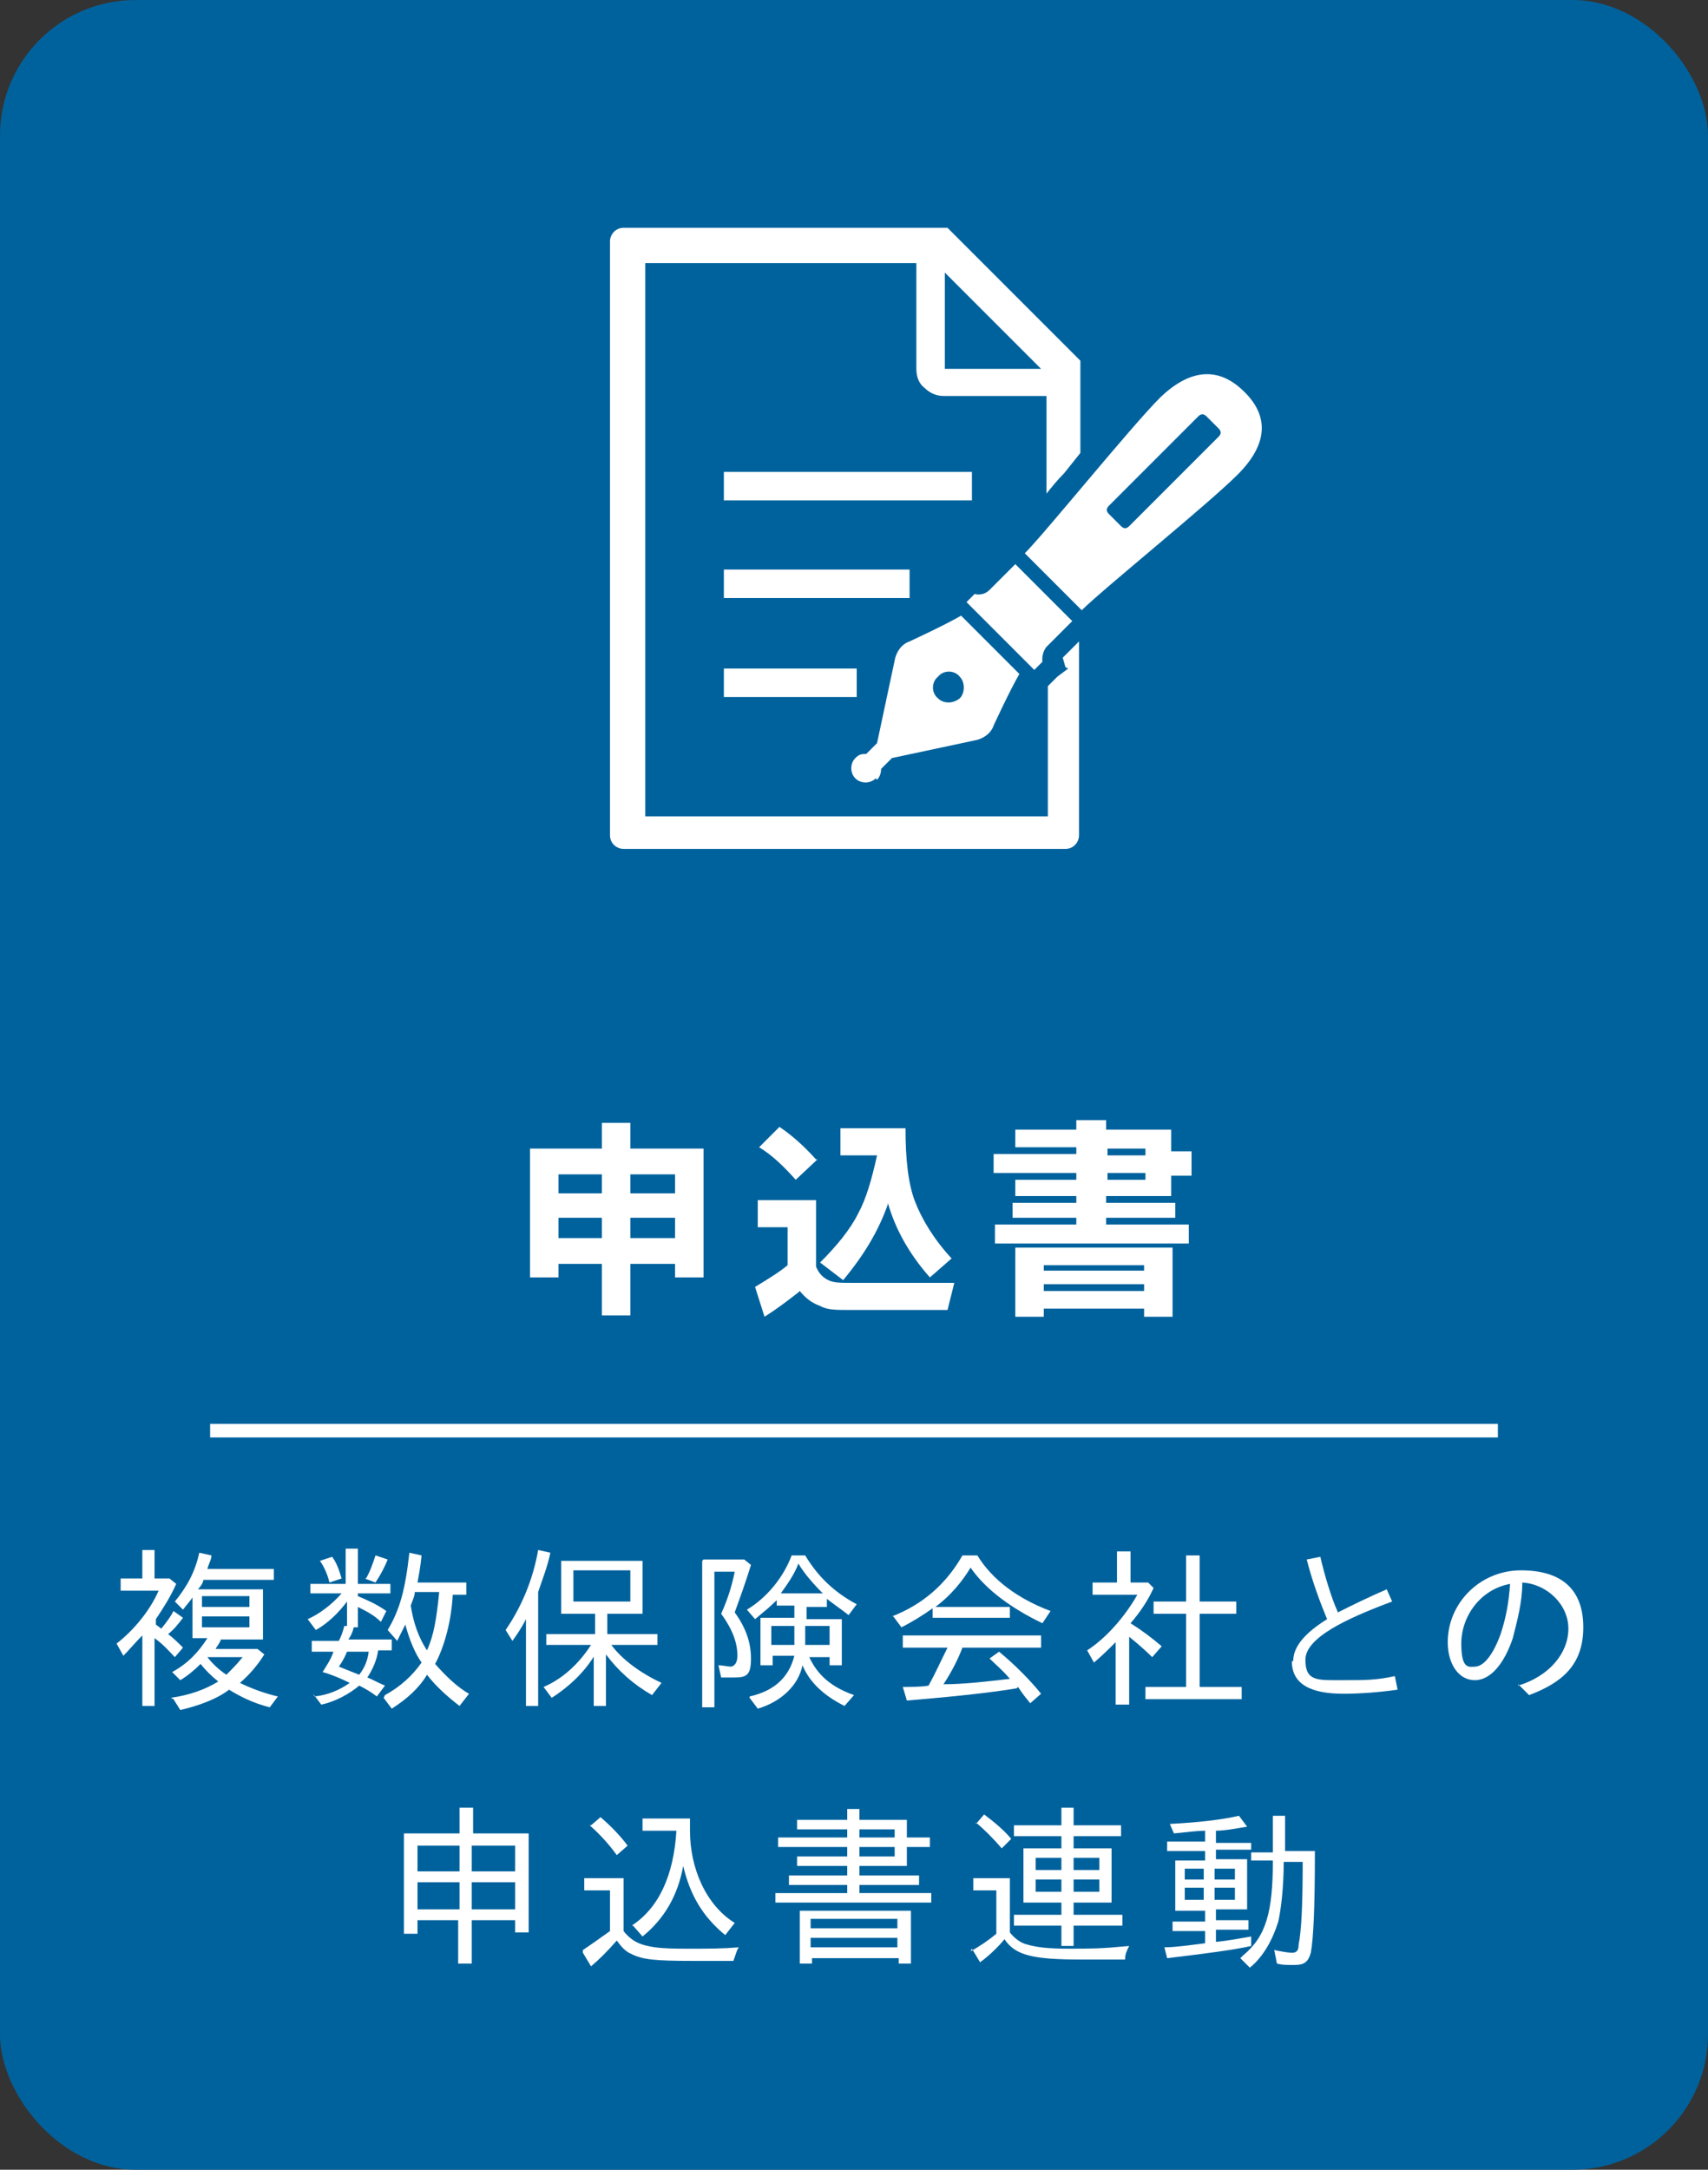
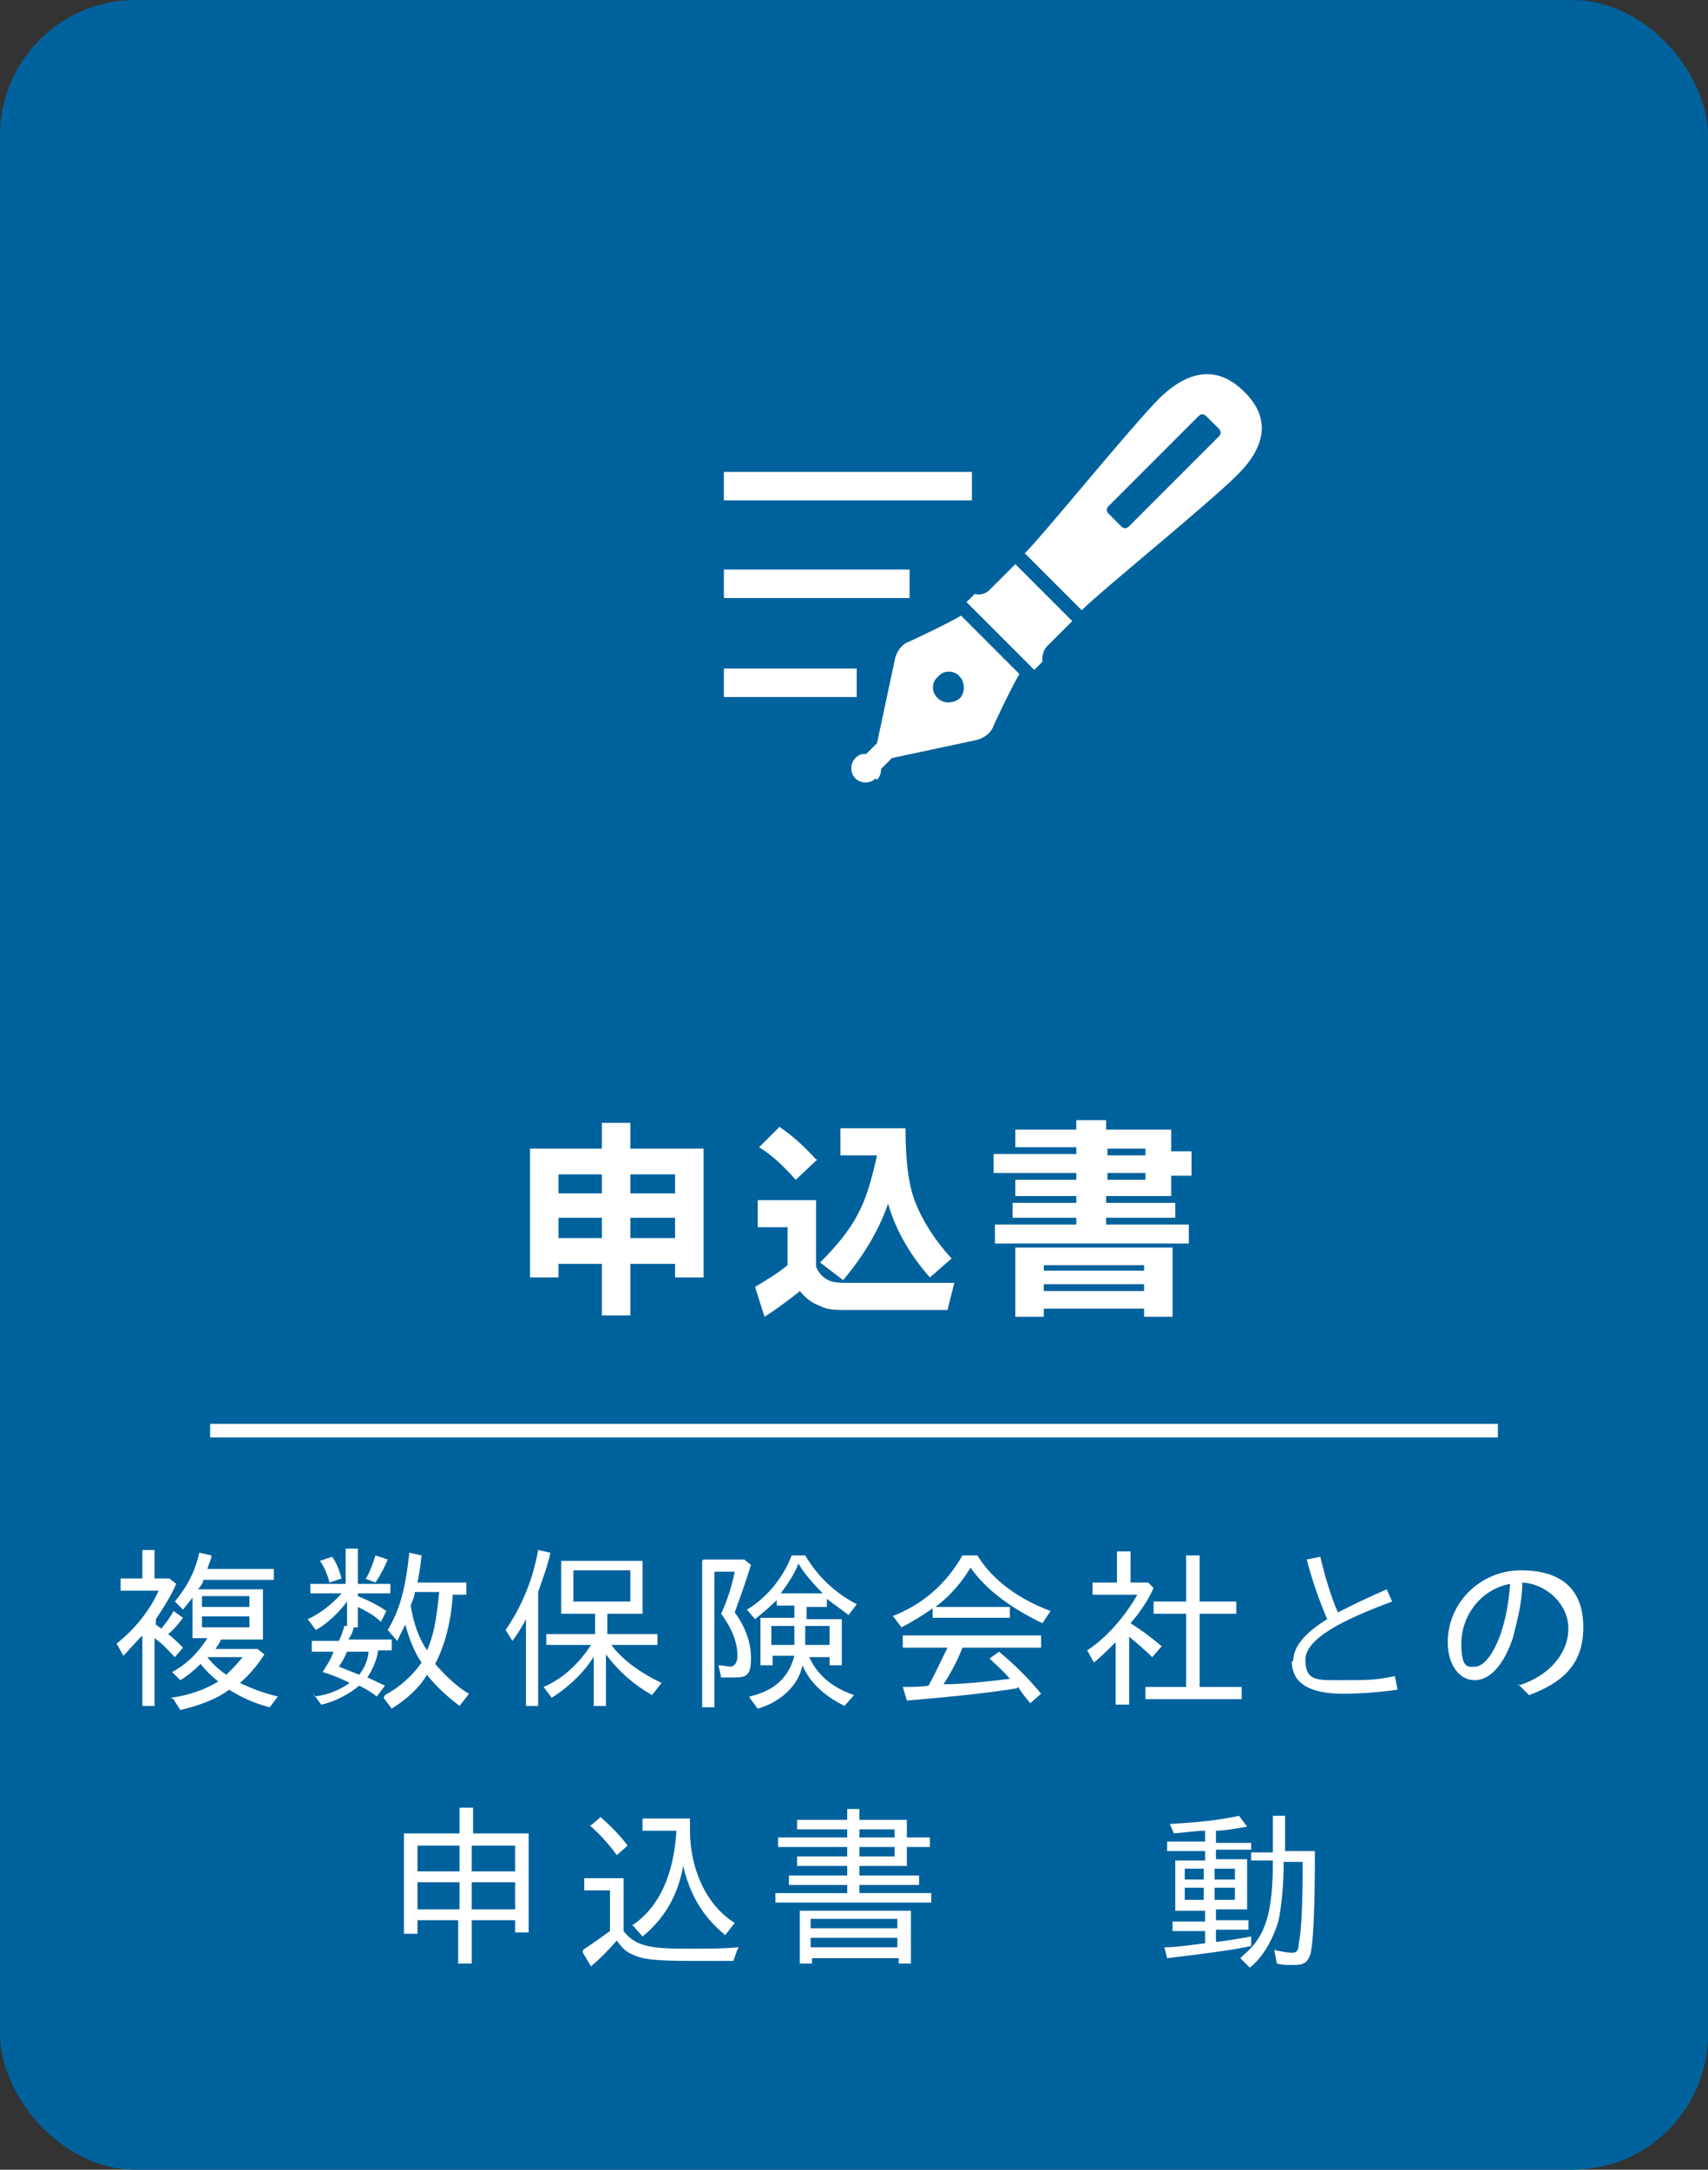
<svg xmlns="http://www.w3.org/2000/svg" version="1.1" viewBox="0 0 126 160">
  <rect x="0" y="0" width="126" height="160" fill="#333333" stroke="none" />
  <defs>
    <style>
      .cls-1 {
        fill: #00629d;
      }

      .cls-2 {
        isolation: isolate;
      }

      .cls-3 {
        fill: #fff;
      }
    </style>
  </defs>
  <g>
    <g id="_レイヤー_1" data-name="レイヤー_1">
      <g>
        <rect id="_長方形_7" class="cls-1" width="126" height="160" rx="10" ry="10" />
        <g id="_申込書" class="cls-2">
          <g class="cls-2">
            <g class="cls-2">
              <g class="cls-2">
                <g class="cls-2">
                  <path class="cls-3" d="M51.9,94.2h-2.1v-1h-3.3v3.8h-2.1v-3.8h-3.2v1h-2.1v-9.5h5.3v-1.9h2.1v1.9h5.4v9.5ZM44.4,88v-1.4h-3.2v1.4h3.2ZM44.4,91.3v-1.5h-3.2v1.5h3.2ZM49.8,88v-1.4h-3.3v1.4h3.3ZM49.8,91.3v-1.5h-3.3v1.5h3.3Z" />
                  <path class="cls-3" d="M58.9,95.3c-.9.7-1.7,1.3-2.5,1.8l-.7-2.2c1-.6,1.8-1.1,2.4-1.6v-2.8h-2.2v-2h4.3v4.9c.2.5.5.8.9,1,.4.2.9.2,1.7.2h7.6l-.5,2h-7.3c-.9,0-1.6,0-2.1-.3-.6-.2-1.1-.6-1.5-1.1ZM60.3,85.5l-1.6,1.5c-.8-.9-1.7-1.8-2.7-2.4l1.5-1.5c.9.6,1.8,1.4,2.7,2.4ZM65.5,88.8c-.7,2-1.8,3.8-3.3,5.6l-1.7-1.3c1.2-1.2,2.2-2.4,2.8-3.6.6-1.1,1-2.5,1.4-4.3h-2.7v-2h4.8c0,2.3.2,4.1.7,5.4s1.4,2.8,2.7,4.2l-1.6,1.4c-1.6-1.8-2.6-3.7-3.1-5.5Z" />
                  <path class="cls-3" d="M87.9,86.7h-1.5v1.5h-4.8v.5h5.1v1.1h-5.1v.5h6.1v1.4h-14.3v-1.4h6v-.5h-4.7v-1.1h4.7v-.5h-4.5v-1.2h4.5v-.5h-6.1v-1.4h6.1v-.5h-4.5v-1.3h4.5v-.7h2.2v.7h4.8v1.6h1.5v1.6ZM86.5,97.1h-2.1v-.6h-7.4v.6h-2.1v-5.1h11.6v5.1ZM84.4,93.7v-.4h-7.4v.4h7.4ZM84.4,95.2v-.5h-7.4v.5h7.4ZM84.5,85.2v-.5h-2.8v.5h2.8ZM84.5,87v-.5h-2.8v.5h2.8Z" />
                </g>
              </g>
            </g>
          </g>
        </g>
        <g class="cls-2">
          <g class="cls-2">
            <g class="cls-2">
              <g class="cls-2">
                <path class="cls-3" d="M10.5,120.6c-.5.5-1,1.1-1.4,1.5l-.5-.9c1.3-1,2.5-2.5,3.1-3.9h-2.8v-.9h1.6v-2.1h.9v2.1h1.1l.5.4c-.4.9-.9,1.7-1.5,2.6v.4l.4.3c.4-.5.7-.9.9-1.3l.7.5c-.3.4-.7.9-1.1,1.2.4.3.7.6,1.1,1l-.6.7c-.4-.4-.8-.9-1.5-1.4v5h-.9v-5.2ZM12.6,125.2c1.4-.2,2.5-.6,3.5-1.2-.5-.4-1-.9-1.3-1.3-.5.5-1,.9-1.5,1.2l-.6-.6c1.1-.6,1.9-1.4,2.6-2.5h-1.1v-3c-.2.3-.4.5-.7.9l-.6-.6c.9-1.1,1.5-2.2,1.8-3.6l.9.2c0,.3-.2.6-.3,1h4.9v.8h-5.2c0,.2-.2.5-.4.7h4.8v3.7h-3.1c-.1.3-.3.5-.4.7h3.1l.5.4c-.5.8-1.1,1.5-1.8,2.1.8.4,1.9.8,2.8,1l-.6.8c-1.2-.3-2.2-.8-3-1.3-.9.7-2.3,1.2-3.6,1.5l-.5-.8ZM18.4,118.5v-.8h-3.5v.8h3.5ZM18.4,120v-.8h-3.5v.8h3.5ZM17.9,122.2h-2.6c.3.4.8.9,1.4,1.3.4-.4.8-.8,1.2-1.3Z" />
                <path class="cls-3" d="M23.2,125.1c1-.1,1.9-.5,2.6-1-.6-.3-1.3-.6-2-.8.3-.5.6-.9.8-1.5h-1.6v-.8h2c.2-.4.3-.7.4-1.1h.2c0,0,0-1.8,0-1.8-.6.8-1.4,1.6-2.3,2.1l-.6-.8c.9-.4,1.8-1.1,2.5-1.9h-2.3v-.7h2.6v-2.6h.9v2.6h2.4v.7h-2.4v.2c.7.3,1.4.6,2.1,1.1l-.4.8c-.5-.5-1.1-.8-1.7-1.1v1.5h-.3c-.1.4-.2.6-.4.9h3.2v.8h-1c-.1.7-.4,1.4-.8,2,.5.2.6.3,1.3.6l-.6.8c-.4-.3-.7-.5-1.3-.8-.7.6-1.8,1.2-2.8,1.4l-.6-.8ZM23.6,115.1l.9-.3c.3.4.5.9.7,1.6l-.9.3c-.1-.5-.4-1.2-.7-1.6ZM27.2,121.8h-1.6c-.2.5-.4.8-.6,1.1.5.2,1,.4,1.5.6.3-.4.6-.9.7-1.7ZM27,116.4c.3-.5.5-1.1.7-1.7l.9.3c-.2.5-.5,1.1-.9,1.7l-.8-.3ZM28.4,125c1.1-.6,2-1.4,2.7-2.4-.5-.7-.9-1.7-1.2-2.8-.2.4-.4.8-.6,1.2l-.7-.8c.9-1.5,1.3-3,1.6-5.7l.9.2h0c-.1,1-.2,1.4-.3,2h3.6v.9h-1c-.1,1.9-.6,3.8-1.3,5.1.7.8,1.6,1.7,2.5,2.2l-.7.9c-.9-.7-1.7-1.4-2.4-2.3-.6,1-1.5,1.8-2.6,2.5l-.6-.8ZM32.4,117.4h-1.8c0,.3-.2.7-.3,1,.2,1.3.6,2.4,1.2,3.3.5-1.1.7-2.3.9-4.3Z" />
                <path class="cls-3" d="M38.8,119.4c-.3.6-.7,1.2-1,1.6l-.5-.8c1.1-1.6,2-3.6,2.4-5.9l.9.2c-.2,1-.6,2-.9,2.9v8.4h-.9v-6.4ZM43.9,122c-.7,1.2-1.8,2.3-3.2,3.2l-.6-.8c1.4-.6,2.6-1.7,3.5-3.1h-3.3v-.8h3.6v-1.5h-2.5v-3.9h6v3.9h-2.6v1.5h3.7v.8h-3.4c.8,1.1,2.2,2.1,3.7,2.8l-.7.9c-1.4-.8-2.5-1.8-3.4-3v3.8h-.9v-3.8ZM46.5,118.1v-2.3h-4.2v2.3h4.2Z" />
                <path class="cls-3" d="M51.9,115h3l.5.4c-.4,1.3-.8,2.4-1.2,3.5.8,1.1,1.2,2.2,1.2,3.4s-.3,1.4-1.2,1.4-.7,0-1,0l-.2-.9c.3,0,.7.1.9.1s.5-.2.5-.8c0-1-.4-2-1.2-3.1.5-1.1.8-2.1,1-3.1h-1.5v10h-.9v-10.8ZM55.3,125.1c1.8-.4,2.9-1.4,3.3-3h-1.6v.7h-.9v-3.5h2.5v-.9h-1.3v-.4c-.5.5-1,.9-1.6,1.4l-.6-.7c1.5-.9,2.7-2.4,3.3-4h1c.9,1.5,2.1,2.7,3.8,3.6l-.6.8c-.5-.4-1.1-.8-1.6-1.2v.6h-1.5v.9h2.6v3.4h-.9v-.6h-1.5c.6,1.3,1.6,2.2,3.3,2.8l-.7.8c-1.6-.8-2.6-1.8-3.1-3-.3,1.5-1.6,2.7-3.3,3.2l-.6-.8ZM58.6,121.3v-1.4h-1.7v1.4h1.7ZM60.7,117.5c-.7-.7-1.4-1.5-1.8-2.2-.3.8-.8,1.5-1.3,2.2h3.1ZM61.2,121.3v-1.4h-1.8v1.4h1.8Z" />
                <path class="cls-3" d="M65.8,119.2c2.3-.9,4-2.4,5.2-4.5h1.1c1.1,1.8,3,3.2,5.4,4.1l-.6.9c-2.3-1.1-4.2-2.5-5.3-4.1-.6,1-1.5,2.1-2.6,2.9h5.5v.8h-5.7v-.7c-.7.5-1.5,1-2.3,1.4l-.6-.8ZM75,124.5c-2.4.4-5.7.7-8.1.9l-.3-1c.5,0,1.4,0,1.9-.1.5-.9.9-1.8,1.4-2.8h-3.3v-.9h10.2v.9h-5.8c-.3.8-.8,1.8-1.4,2.7,1.5,0,3.2-.2,4.9-.4-.6-.7-1-1-1.5-1.5l.7-.5c1.1.9,2.3,2.1,3.1,3.1l-.8.7c-.4-.5-.5-.6-.9-1.2Z" />
                <path class="cls-3" d="M82.4,121c-.5.5-1.1,1.1-1.7,1.6l-.5-.9c1.4-.9,2.8-2.5,3.7-4.1h-3.3v-.9h1.8v-2.3h1v2.3h1.3l.4.4c-.4.9-1,1.8-1.7,2.6.8.5,1.6,1.1,2.3,1.7l-.7.8c-.5-.5-1.2-1.1-1.7-1.5v5h-1v-4.8ZM84.6,124.4h2.9v-5.4h-2.4v-.9h2.4v-3.4h1v3.4h2.7v.9h-2.7v5.4h3.1v.9h-7.1v-.9Z" />
                <path class="cls-3" d="M95.4,122.5c0-1.1.9-2.1,2.5-3.1-.5-1.2-1.1-2.8-1.5-4.4l1-.2c.3,1.3.8,3,1.3,4.1,1-.5,2.2-1.1,3.6-1.7l.4.9c-3.5,1.3-6.4,2.7-6.4,4.3s.9,1.5,2.7,1.5,2.5,0,3.9-.3l.2,1c-1.4.2-2.8.3-4,.3-2.4,0-3.8-.7-3.8-2.4Z" />
                <path class="cls-3" d="M112,124.3c2.3-.7,3.7-2.4,3.7-4.2s-1.6-3.3-3.4-3.4c0,1.5-.4,2.9-.7,4.1-.6,1.8-1.6,3.1-2.8,3.1s-2-1.2-2-2.8c0-2.9,2.4-5.3,5.4-5.3s4.6,1.4,4.6,4.2-1.6,4.1-4,5l-.8-.8ZM108.8,122.9c.7,0,1.4-1,1.9-2.4.4-1.2.6-2.3.7-3.7-2.2.4-3.6,2.4-3.6,4.4s.6,1.7,1.1,1.7Z" />
              </g>
            </g>
          </g>
        </g>
        <g class="cls-2">
          <g class="cls-2">
            <g class="cls-2">
              <g class="cls-2">
                <path class="cls-3" d="M33.9,141.6h-3.1v1h-1v-7.4h4.1v-1.9h1v1.9h4.1v7.3h-1v-.9h-3.2v3.2h-1v-3.2ZM33.9,138v-1.9h-3.1v1.9h3.1ZM33.9,140.8v-2h-3.1v2h3.1ZM38,138v-1.9h-3.2v1.9h3.2ZM38,140.8v-2h-3.2v2h3.2Z" />
                <path class="cls-3" d="M43,143.8c.6-.4,1.3-.9,2-1.4v-3h-1.9v-.9h2.9v3.9c.4.5.8.8,1.4,1,.7.2,1.3.3,3.2.3s2.6,0,3.9-.1c-.2.3-.2.5-.4,1-1.2,0-2,0-3,0-2.8,0-3.7-.1-4.5-.5-.5-.2-.8-.6-1.1-1-.7.8-1.3,1.4-1.9,1.9l-.6-1ZM43.6,134.6l.7-.6c.7.6,1.4,1.3,2,2.1l-.8.7c-.5-.7-1.2-1.5-2-2.2ZM46.6,142c2-1.3,3.1-3.7,3.3-7h-2.5v-.9h3.5v.9c0,2.8,1.2,5.5,3.3,6.8l-.7.9c-1.7-1.4-2.6-3-3.1-5.1-.4,2.2-1.4,3.9-3,5.2l-.7-.8Z" />
                <path class="cls-3" d="M57.3,139.6h5.2v-.6h-4.3v-.7h4.3v-.7h-3.7v-.7h3.7v-.7h-5.1v-.7h5.1v-.6h-3.7v-.7h3.7v-.8h.9v.8h3.5v1.3h1.7v.7h-1.7v1.4h-3.5v.7h4.4v.7h-4.4v.6h5.3v.7h-11.5v-.7ZM58.9,140.9h8.3v3.9h-.9v-.4h-6.4v.4h-.9v-3.9ZM66.2,142.2v-.7h-6.4v.7h6.4ZM66.2,143.6v-.7h-6.4v.7h6.4ZM66,135.5v-.6h-2.6v.6h2.6ZM66,136.9v-.7h-2.6v.7h2.6Z" />
-                 <path class="cls-3" d="M71.6,143.9c.7-.4,1.3-.8,1.9-1.3v-3.2h-1.7v-.9h2.7v4c.3.4.8.8,1.3.9.7.2,1.5.3,3.1.3s2.3,0,4.4-.2c-.2.4-.3.6-.3,1-1.7,0-2.3,0-3.2,0-3.6,0-4.9-.3-5.7-1.5-.4.5-1.1,1.2-1.8,1.7l-.6-1ZM72,134.5l.6-.7c.8.6,1.5,1.2,2,1.8l-.7.7c-.6-.7-1.3-1.4-1.9-1.9ZM78.3,142h-3.5v-.8h3.5v-.9h-2.8v-4h2.8v-.9h-3.5v-.8h3.5v-1.3h.9v1.3h3.5v.8h-3.5v.9h2.8v4h-2.8v.9h3.6v.8h-3.6v1.5h-.9v-1.5ZM78.3,137.9v-.9h-1.9v.9h1.9ZM78.3,139.5v-.9h-1.9v.9h1.9ZM81.1,137.9v-.9h-1.9v.9h1.9ZM81.1,139.5v-.9h-1.9v.9h1.9Z" />
                <path class="cls-3" d="M91.7,144.2c1.7-1.4,2.2-3.2,2.2-7h-1.6v-.8h-2.6v.7h2.3v3.7h-2.3v.8h2.4v.7h-2.4v.9c1-.1,2-.3,2.6-.4v.7c-1.3.3-3.7.6-6.2.9l-.2-.8c.8,0,2.2-.2,3-.3v-.9h-2.4v-.7h2.4v-.8h-2.2v-3.7h2.2v-.7h-2.8v-.7h2.8v-.8c-.5,0-1.3.1-2.3.2l-.3-.7c2-.1,3.8-.3,5.1-.6l.6.8c-.6.1-1.6.3-2.3.3v.9h2.6v.7h1.6v-2.7h.9v2.6h2.2c0,4.1-.1,6.4-.3,7.5-.2.7-.5.9-1.2.9s-.9,0-1.3-.1l-.2-1c.5.1,1,.2,1.3.2s.5-.1.5-.6c.2-1,.3-2.8.3-6.1h-1.4c0,1.9-.2,3.5-.4,4.4-.4,1.3-1.1,2.6-2.1,3.4l-.7-.7ZM88.8,138.6v-.8h-1.4v.8h1.4ZM88.8,140.1v-.9h-1.4v.9h1.4ZM91.1,138.6v-.8h-1.5v.8h1.5ZM91.1,140.1v-.9h-1.5v.9h1.5Z" />
              </g>
            </g>
          </g>
        </g>
        <path id="_線_5" class="cls-3" d="M110.5,106H15.5v-1h95v1Z" />
        <g id="_x32_">
          <g>
            <path class="cls-3" d="M64.7,57.5c.2-.2.3-.5.3-.8l.8-.8,6.1-1.3c.6-.1,1.2-.5,1.4-1.1,0,0,1.2-2.6,1.9-3.8l-2-2-.3-.3-2-2c-1.2.7-3.8,1.9-3.8,1.9-.6.2-1,.8-1.1,1.4l-1.3,6.1-.8.8c-.3,0-.5,0-.8.3-.4.4-.4,1.1,0,1.5s1.1.4,1.5,0h0ZM69.2,49.9c.4-.5,1.2-.5,1.6,0,.4.4.4,1.2,0,1.6-.5.4-1.2.4-1.6,0-.5-.4-.5-1.2,0-1.6Z" />
            <path class="cls-3" d="M79.1,45.8l-4.2-4.2-1.9,1.9c-.5.5-1.1.3-1.1.3l-.6.6,2,2,.5.5,2.5,2.5.6-.6s-.1-.6.3-1.1l1.9-1.9Z" />
            <path class="cls-3" d="M91.8,28.9c-1.9-1.9-4-1.7-6.2.4-2.2,2.2-8.5,10-10,11.5l4.2,4.2c1.5-1.5,9.3-7.8,11.5-10,2.2-2.2,2.4-4.3.4-6.2h0ZM89.9,32.2l-6.6,6.6c-.2.2-.4.2-.6,0l-.9-.9c-.2-.2-.2-.4,0-.6l6.6-6.6c.2-.2.4-.2.6,0l.9.9c.2.2.2.4,0,.6h0Z" />
            <rect class="cls-3" x="53.4" y="34.8" width="18.3" height="2.1" />
            <rect class="cls-3" x="53.4" y="42" width="13.7" height="2.1" />
            <rect class="cls-3" x="53.4" y="49.3" width="9.8" height="2.1" />
-             <path class="cls-3" d="M78.8,49.3l-.8.6-.7.7v9.6h-29.7V19.4h20v7.8c0,.6.2,1.1.6,1.4.4.4.9.6,1.4.6h7.6v7.2c.4-.5.8-1,1.3-1.5.4-.5.8-1,1.2-1.5v-6.8l-9.8-9.8h-23.9c-.6,0-1,.5-1,1v43.8c0,.6.5,1,1,1h32.6c.6,0,1-.5,1-1v-14.3l-1.2,1.2.2.7h0ZM69.7,20.1l7.1,7.1h-7.1v-7.1h0Z" />
          </g>
        </g>
      </g>
    </g>
  </g>
</svg>